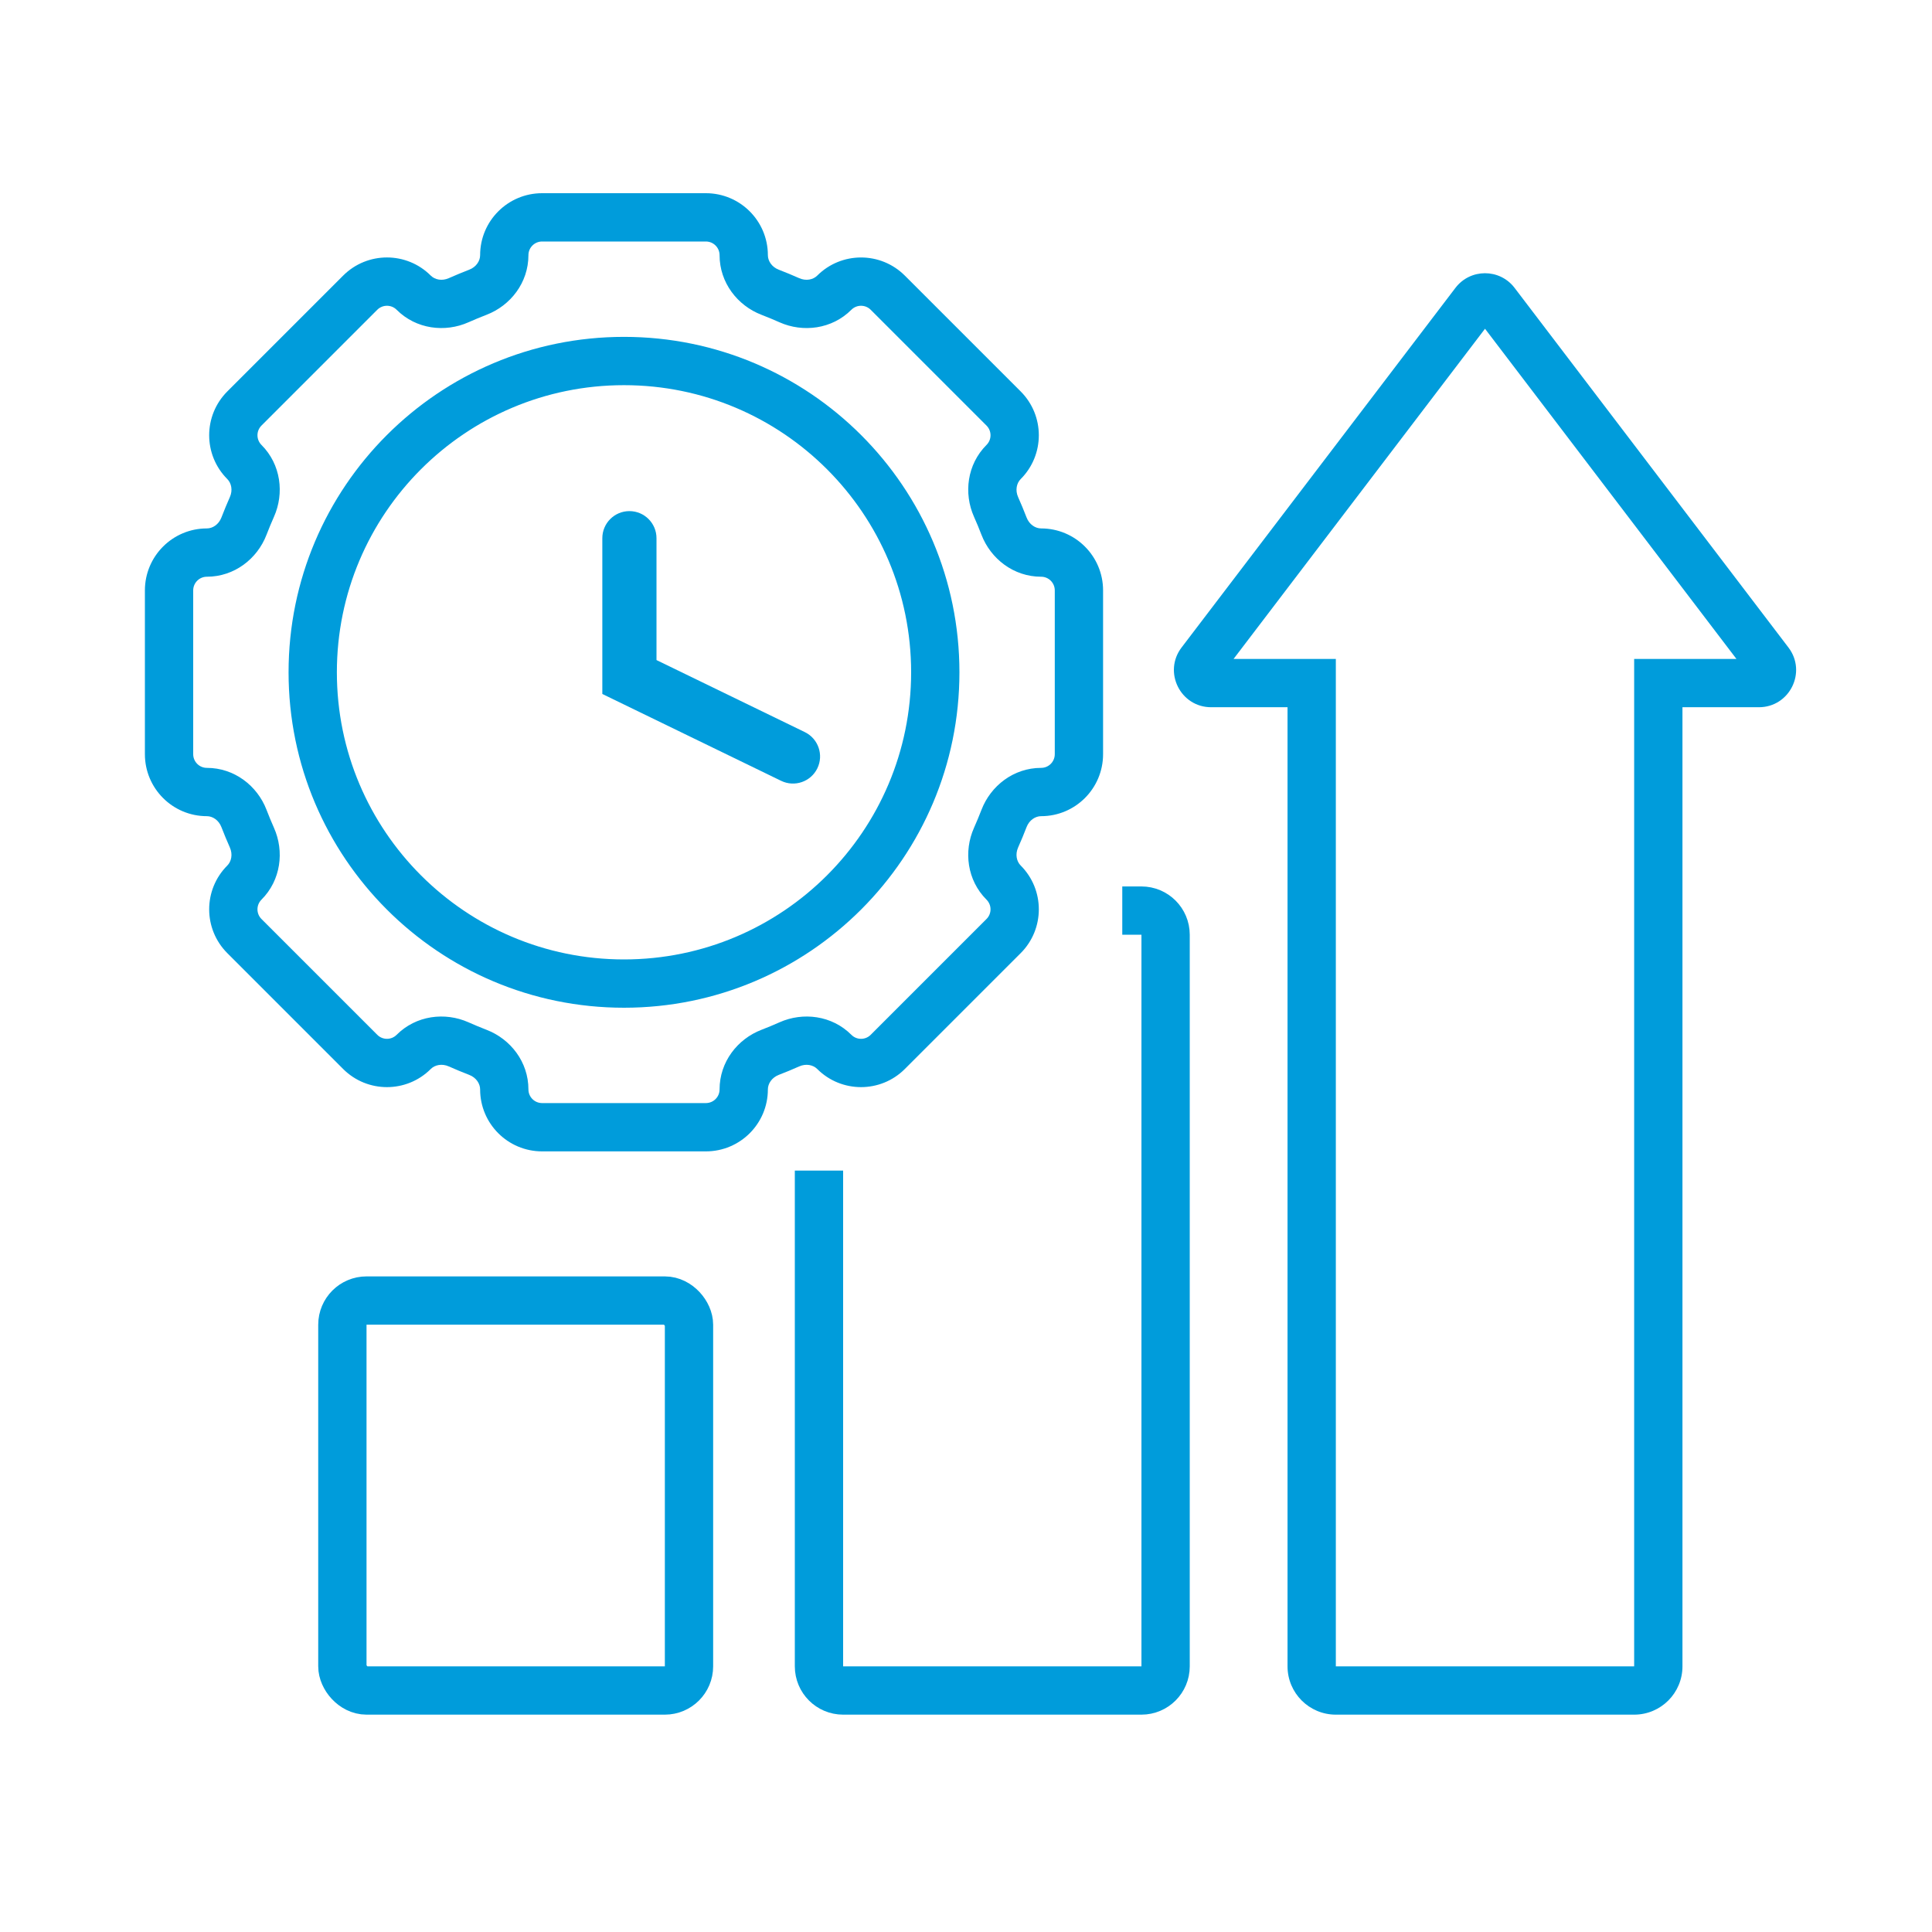
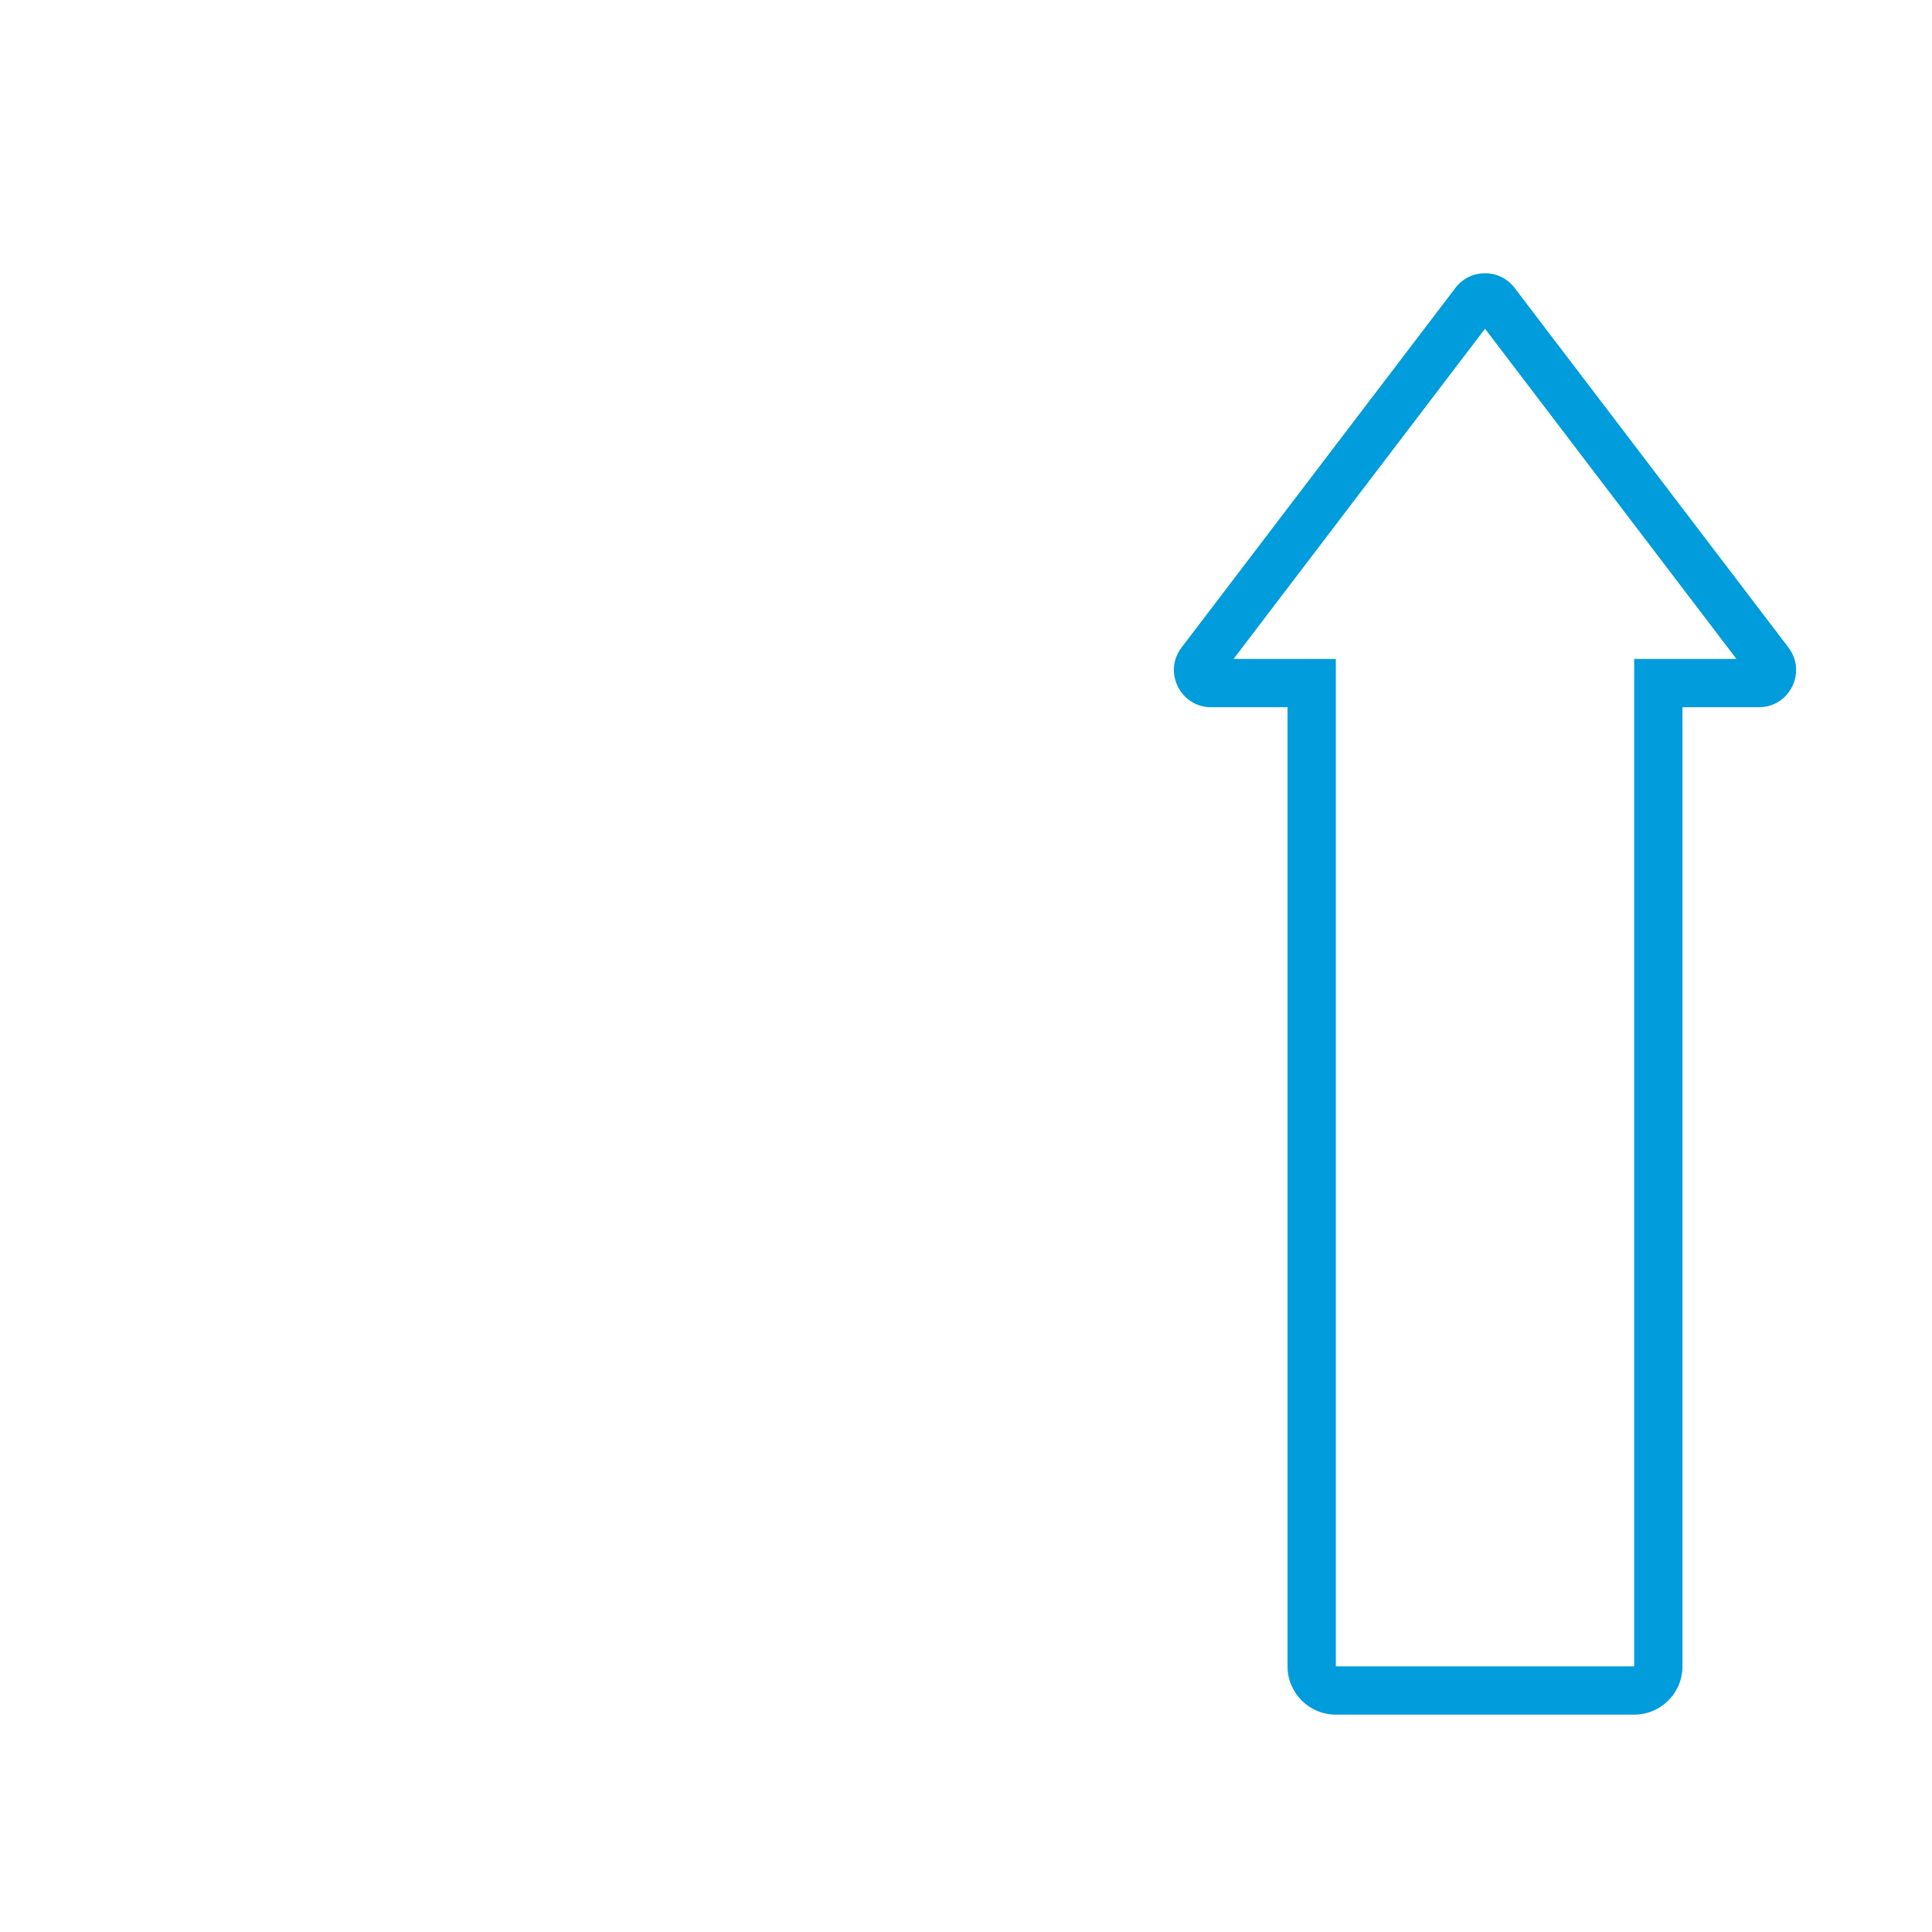
<svg xmlns="http://www.w3.org/2000/svg" width="80" height="80" viewBox="0 0 80 80" fill="none">
-   <rect x="14.177" y="53.853" width="14.353" height="16.147" rx="1" stroke="#009CDB" stroke-width="2" />
-   <path d="M46.471 37.706H47.265C47.817 37.706 48.265 38.154 48.265 38.706V69C48.265 69.552 47.817 70 47.265 70H34.912C34.359 70 33.912 69.552 33.912 69V48.471" stroke="#009CDB" stroke-width="2" />
  <path d="M61.061 12.526L61.857 13.132L61.857 13.132L61.061 12.526ZM61.92 12.526L61.125 13.132L61.125 13.132L61.92 12.526ZM49.721 27.418L48.926 26.812H48.926L49.721 27.418ZM54.314 28.285H55.314V27.285H54.314V28.285ZM68.667 28.285V27.285H67.667V28.285H68.667ZM73.261 27.418L72.465 28.024L72.465 28.024L73.261 27.418ZM61.857 13.132C61.673 13.374 61.309 13.374 61.125 13.132L62.716 11.921C62.1 11.111 60.882 11.111 60.266 11.921L61.857 13.132ZM50.517 28.024L61.857 13.132L60.266 11.921L48.926 26.812L50.517 28.024ZM50.151 27.285C50.532 27.285 50.747 27.721 50.517 28.024L48.926 26.812C48.154 27.826 48.877 29.285 50.151 29.285V27.285ZM54.314 27.285H50.151V29.285H54.314V27.285ZM55.314 69V28.285H53.314V69H55.314ZM55.314 69L55.314 69H53.314C53.314 70.105 54.21 71 55.314 71V69ZM67.667 69H55.314V71H67.667V69ZM67.667 69V71C68.772 71 69.667 70.105 69.667 69H67.667ZM67.667 28.285V69H69.667V28.285H67.667ZM72.831 27.285H68.667V29.285H72.831V27.285ZM72.465 28.024C72.234 27.721 72.45 27.285 72.831 27.285V29.285C74.105 29.285 74.828 27.826 74.056 26.812L72.465 28.024ZM61.125 13.132L72.465 28.024L74.056 26.812L62.716 11.921L61.125 13.132Z" fill="#009CDB" />
-   <path d="M19.787 12.102L20.146 13.035L20.146 13.035L19.787 12.102ZM18.991 12.432L19.398 13.345L18.991 12.432ZM17.131 12.12L17.838 11.413V11.413L17.131 12.12ZM14.915 12.12L15.622 12.827V12.827L14.915 12.12ZM10.12 16.915L10.827 17.622H10.827L10.12 16.915ZM10.12 19.131L9.413 19.838L9.413 19.838L10.12 19.131ZM10.432 20.991L11.345 21.398L11.345 21.398L10.432 20.991ZM10.102 21.787L11.035 22.146L11.035 22.146L10.102 21.787ZM10.102 33.889L11.035 33.53L11.035 33.53L10.102 33.889ZM10.432 34.686L11.345 34.279H11.345L10.432 34.686ZM10.12 36.546L10.827 37.253H10.827L10.12 36.546ZM10.12 38.761L10.827 38.054H10.827L10.12 38.761ZM14.915 43.557L14.208 44.264H14.208L14.915 43.557ZM17.131 43.557L17.838 44.264L17.131 43.557ZM18.991 43.245L18.584 44.158H18.584L18.991 43.245ZM19.787 43.575L20.146 42.642L20.146 42.642L19.787 43.575ZM31.889 43.575L31.53 42.642L31.889 43.575ZM32.686 43.245L32.279 42.331H32.279L32.686 43.245ZM34.546 43.556L33.839 44.264L33.839 44.264L34.546 43.556ZM36.761 43.556L37.468 44.264H37.468L36.761 43.556ZM41.556 36.545L40.849 37.253V37.253L41.556 36.545ZM41.245 34.685L42.158 35.092L42.158 35.092L41.245 34.685ZM41.575 33.889L40.642 33.53L40.642 33.53L41.575 33.889ZM41.575 21.787L42.508 21.428V21.428L41.575 21.787ZM41.245 20.991L42.158 20.584V20.584L41.245 20.991ZM41.556 16.915L40.849 17.622L41.556 16.915ZM36.761 12.12L36.054 12.827V12.827L36.761 12.12ZM34.546 12.12L35.253 12.827L35.253 12.827L34.546 12.12ZM32.686 12.432L32.279 13.346L32.279 13.346L32.686 12.432ZM31.889 12.102L31.53 13.035H31.53L31.889 12.102ZM21.881 10.566C21.881 10.254 22.134 10 22.447 10V8C21.03 8 19.881 9.149 19.881 10.566H21.881ZM20.146 13.035C21.137 12.654 21.881 11.707 21.881 10.566H19.881C19.881 10.802 19.722 11.056 19.428 11.168L20.146 13.035ZM19.398 13.345C19.644 13.236 19.893 13.132 20.146 13.035L19.428 11.168C19.143 11.278 18.862 11.395 18.584 11.518L19.398 13.345ZM16.424 12.827C17.231 13.634 18.428 13.777 19.398 13.345L18.584 11.518C18.297 11.646 18.005 11.579 17.838 11.413L16.424 12.827ZM15.622 12.827C15.844 12.606 16.203 12.606 16.424 12.827L17.838 11.413C16.836 10.41 15.21 10.41 14.208 11.413L15.622 12.827ZM10.827 17.622L15.622 12.827L14.208 11.413L9.413 16.208L10.827 17.622ZM10.827 18.424C10.606 18.202 10.606 17.843 10.827 17.622L9.413 16.208C8.411 17.21 8.411 18.835 9.413 19.838L10.827 18.424ZM11.345 21.398C11.777 20.427 11.634 19.231 10.827 18.424L9.413 19.838C9.579 20.004 9.646 20.297 9.518 20.584L11.345 21.398ZM11.035 22.146C11.132 21.893 11.236 21.644 11.345 21.398L9.518 20.584C9.395 20.862 9.278 21.143 9.169 21.428L11.035 22.146ZM8.566 23.881C9.707 23.881 10.654 23.136 11.035 22.146L9.169 21.428C9.055 21.722 8.802 21.881 8.566 21.881V23.881ZM8 24.447C8 24.134 8.254 23.881 8.566 23.881V21.881C7.149 21.881 6 23.03 6 24.447H8ZM8 31.229V24.447H6V31.229H8ZM8.566 31.796C8.254 31.796 8 31.542 8 31.229H6C6 32.647 7.149 33.796 8.566 33.796V31.796ZM11.035 33.53C10.654 32.54 9.707 31.796 8.566 31.796V33.796C8.801 33.796 9.055 33.955 9.168 34.248L11.035 33.53ZM11.345 34.279C11.236 34.033 11.132 33.783 11.035 33.53L9.168 34.248C9.278 34.533 9.395 34.815 9.518 35.092L11.345 34.279ZM10.827 37.253C11.634 36.446 11.777 35.249 11.345 34.279L9.518 35.092C9.646 35.38 9.579 35.672 9.413 35.839L10.827 37.253ZM10.827 38.054C10.606 37.833 10.606 37.474 10.827 37.253L9.413 35.839C8.411 36.841 8.411 38.466 9.413 39.468L10.827 38.054ZM15.622 42.849L10.827 38.054L9.413 39.468L14.208 44.264L15.622 42.849ZM16.424 42.849C16.203 43.071 15.844 43.071 15.622 42.849L14.208 44.264C15.21 45.266 16.836 45.266 17.838 44.264L16.424 42.849ZM19.398 42.331C18.428 41.899 17.231 42.042 16.424 42.849L17.838 44.264C18.004 44.097 18.297 44.03 18.584 44.158L19.398 42.331ZM20.146 42.642C19.893 42.544 19.644 42.441 19.398 42.331L18.584 44.158C18.862 44.282 19.143 44.398 19.428 44.508L20.146 42.642ZM21.881 45.11C21.881 43.969 21.137 43.023 20.146 42.642L19.428 44.508C19.722 44.621 19.881 44.875 19.881 45.11H21.881ZM22.447 45.676C22.134 45.676 21.881 45.423 21.881 45.11H19.881C19.881 46.528 21.03 47.676 22.447 47.676V45.676ZM29.229 45.676H22.447V47.676H29.229V45.676ZM29.796 45.11C29.796 45.423 29.542 45.676 29.229 45.676V47.676C30.647 47.676 31.796 46.528 31.796 45.11H29.796ZM31.53 42.642C30.54 43.023 29.796 43.969 29.796 45.11H31.796C31.796 44.875 31.955 44.621 32.248 44.508L31.53 42.642ZM32.279 42.331C32.033 42.441 31.783 42.544 31.53 42.642L32.248 44.508C32.533 44.398 32.815 44.282 33.092 44.158L32.279 42.331ZM35.253 42.849C34.446 42.042 33.249 41.899 32.279 42.331L33.092 44.158C33.38 44.03 33.672 44.097 33.839 44.264L35.253 42.849ZM36.054 42.849C35.833 43.071 35.474 43.071 35.253 42.849L33.839 44.264C34.841 45.266 36.466 45.266 37.468 44.264L36.054 42.849ZM40.849 38.054L36.054 42.849L37.468 44.264L42.264 39.468L40.849 38.054ZM40.849 37.253C41.071 37.474 41.071 37.833 40.849 38.054L42.264 39.468C43.266 38.466 43.266 36.841 42.264 35.838L40.849 37.253ZM40.331 34.279C39.899 35.249 40.042 36.446 40.849 37.253L42.264 35.838C42.097 35.672 42.03 35.38 42.158 35.092L40.331 34.279ZM40.642 33.53C40.544 33.783 40.441 34.032 40.331 34.279L42.158 35.092C42.282 34.815 42.398 34.533 42.508 34.248L40.642 33.53ZM43.11 31.796C41.969 31.796 41.023 32.54 40.642 33.53L42.508 34.248C42.621 33.955 42.875 33.796 43.11 33.796V31.796ZM43.676 31.229C43.676 31.542 43.423 31.796 43.11 31.796V33.796C44.528 33.796 45.676 32.647 45.676 31.229H43.676ZM43.676 24.447V31.229H45.676V24.447H43.676ZM43.11 23.881C43.423 23.881 43.676 24.134 43.676 24.447H45.676C45.676 23.03 44.527 21.881 43.11 21.881V23.881ZM40.641 22.146C41.022 23.136 41.969 23.881 43.11 23.881V21.881C42.875 21.881 42.621 21.722 42.508 21.428L40.641 22.146ZM40.331 21.398C40.441 21.644 40.544 21.893 40.641 22.146L42.508 21.428C42.398 21.143 42.282 20.862 42.158 20.584L40.331 21.398ZM40.849 18.424C40.042 19.231 39.899 20.428 40.331 21.398L42.158 20.584C42.03 20.297 42.097 20.005 42.264 19.838L40.849 18.424ZM40.849 17.622C41.071 17.844 41.071 18.203 40.849 18.424L42.264 19.838C43.266 18.836 43.266 17.211 42.264 16.208L40.849 17.622ZM36.054 12.827L40.849 17.622L42.264 16.208L37.468 11.413L36.054 12.827ZM35.253 12.827C35.474 12.606 35.833 12.606 36.054 12.827L37.468 11.413C36.466 10.411 34.841 10.411 33.839 11.413L35.253 12.827ZM32.279 13.346C33.249 13.777 34.446 13.634 35.253 12.827L33.839 11.413C33.672 11.579 33.38 11.646 33.092 11.518L32.279 13.346ZM31.53 13.035C31.783 13.132 32.033 13.236 32.279 13.346L33.092 11.518C32.815 11.395 32.533 11.278 32.248 11.168L31.53 13.035ZM29.796 10.566C29.796 11.707 30.54 12.654 31.53 13.035L32.248 11.168C31.955 11.056 31.796 10.802 31.796 10.566H29.796ZM29.229 10C29.542 10 29.796 10.254 29.796 10.566H31.796C31.796 9.149 30.647 8 29.229 8V10ZM22.447 10H29.229V8H22.447V10ZM37.728 27.838C37.728 34.405 32.404 39.728 25.838 39.728V41.728C33.509 41.728 39.728 35.509 39.728 27.838H37.728ZM25.838 15.949C32.404 15.949 37.728 21.272 37.728 27.838H39.728C39.728 20.167 33.509 13.949 25.838 13.949V15.949ZM13.949 27.838C13.949 21.272 19.272 15.949 25.838 15.949V13.949C18.167 13.949 11.949 20.167 11.949 27.838H13.949ZM25.838 39.728C19.272 39.728 13.949 34.405 13.949 27.838H11.949C11.949 35.509 18.167 41.728 25.838 41.728V39.728Z" fill="#009CDB" />
-   <path fill-rule="evenodd" clip-rule="evenodd" d="M26.062 21.164C25.443 21.164 24.941 21.666 24.941 22.285V28.735H24.941L24.941 28.736L32.346 32.333C32.904 32.603 33.574 32.371 33.845 31.814C34.115 31.257 33.883 30.586 33.326 30.315L27.184 27.332V22.285C27.184 21.666 26.682 21.164 26.062 21.164Z" fill="#009CDB" />
</svg>